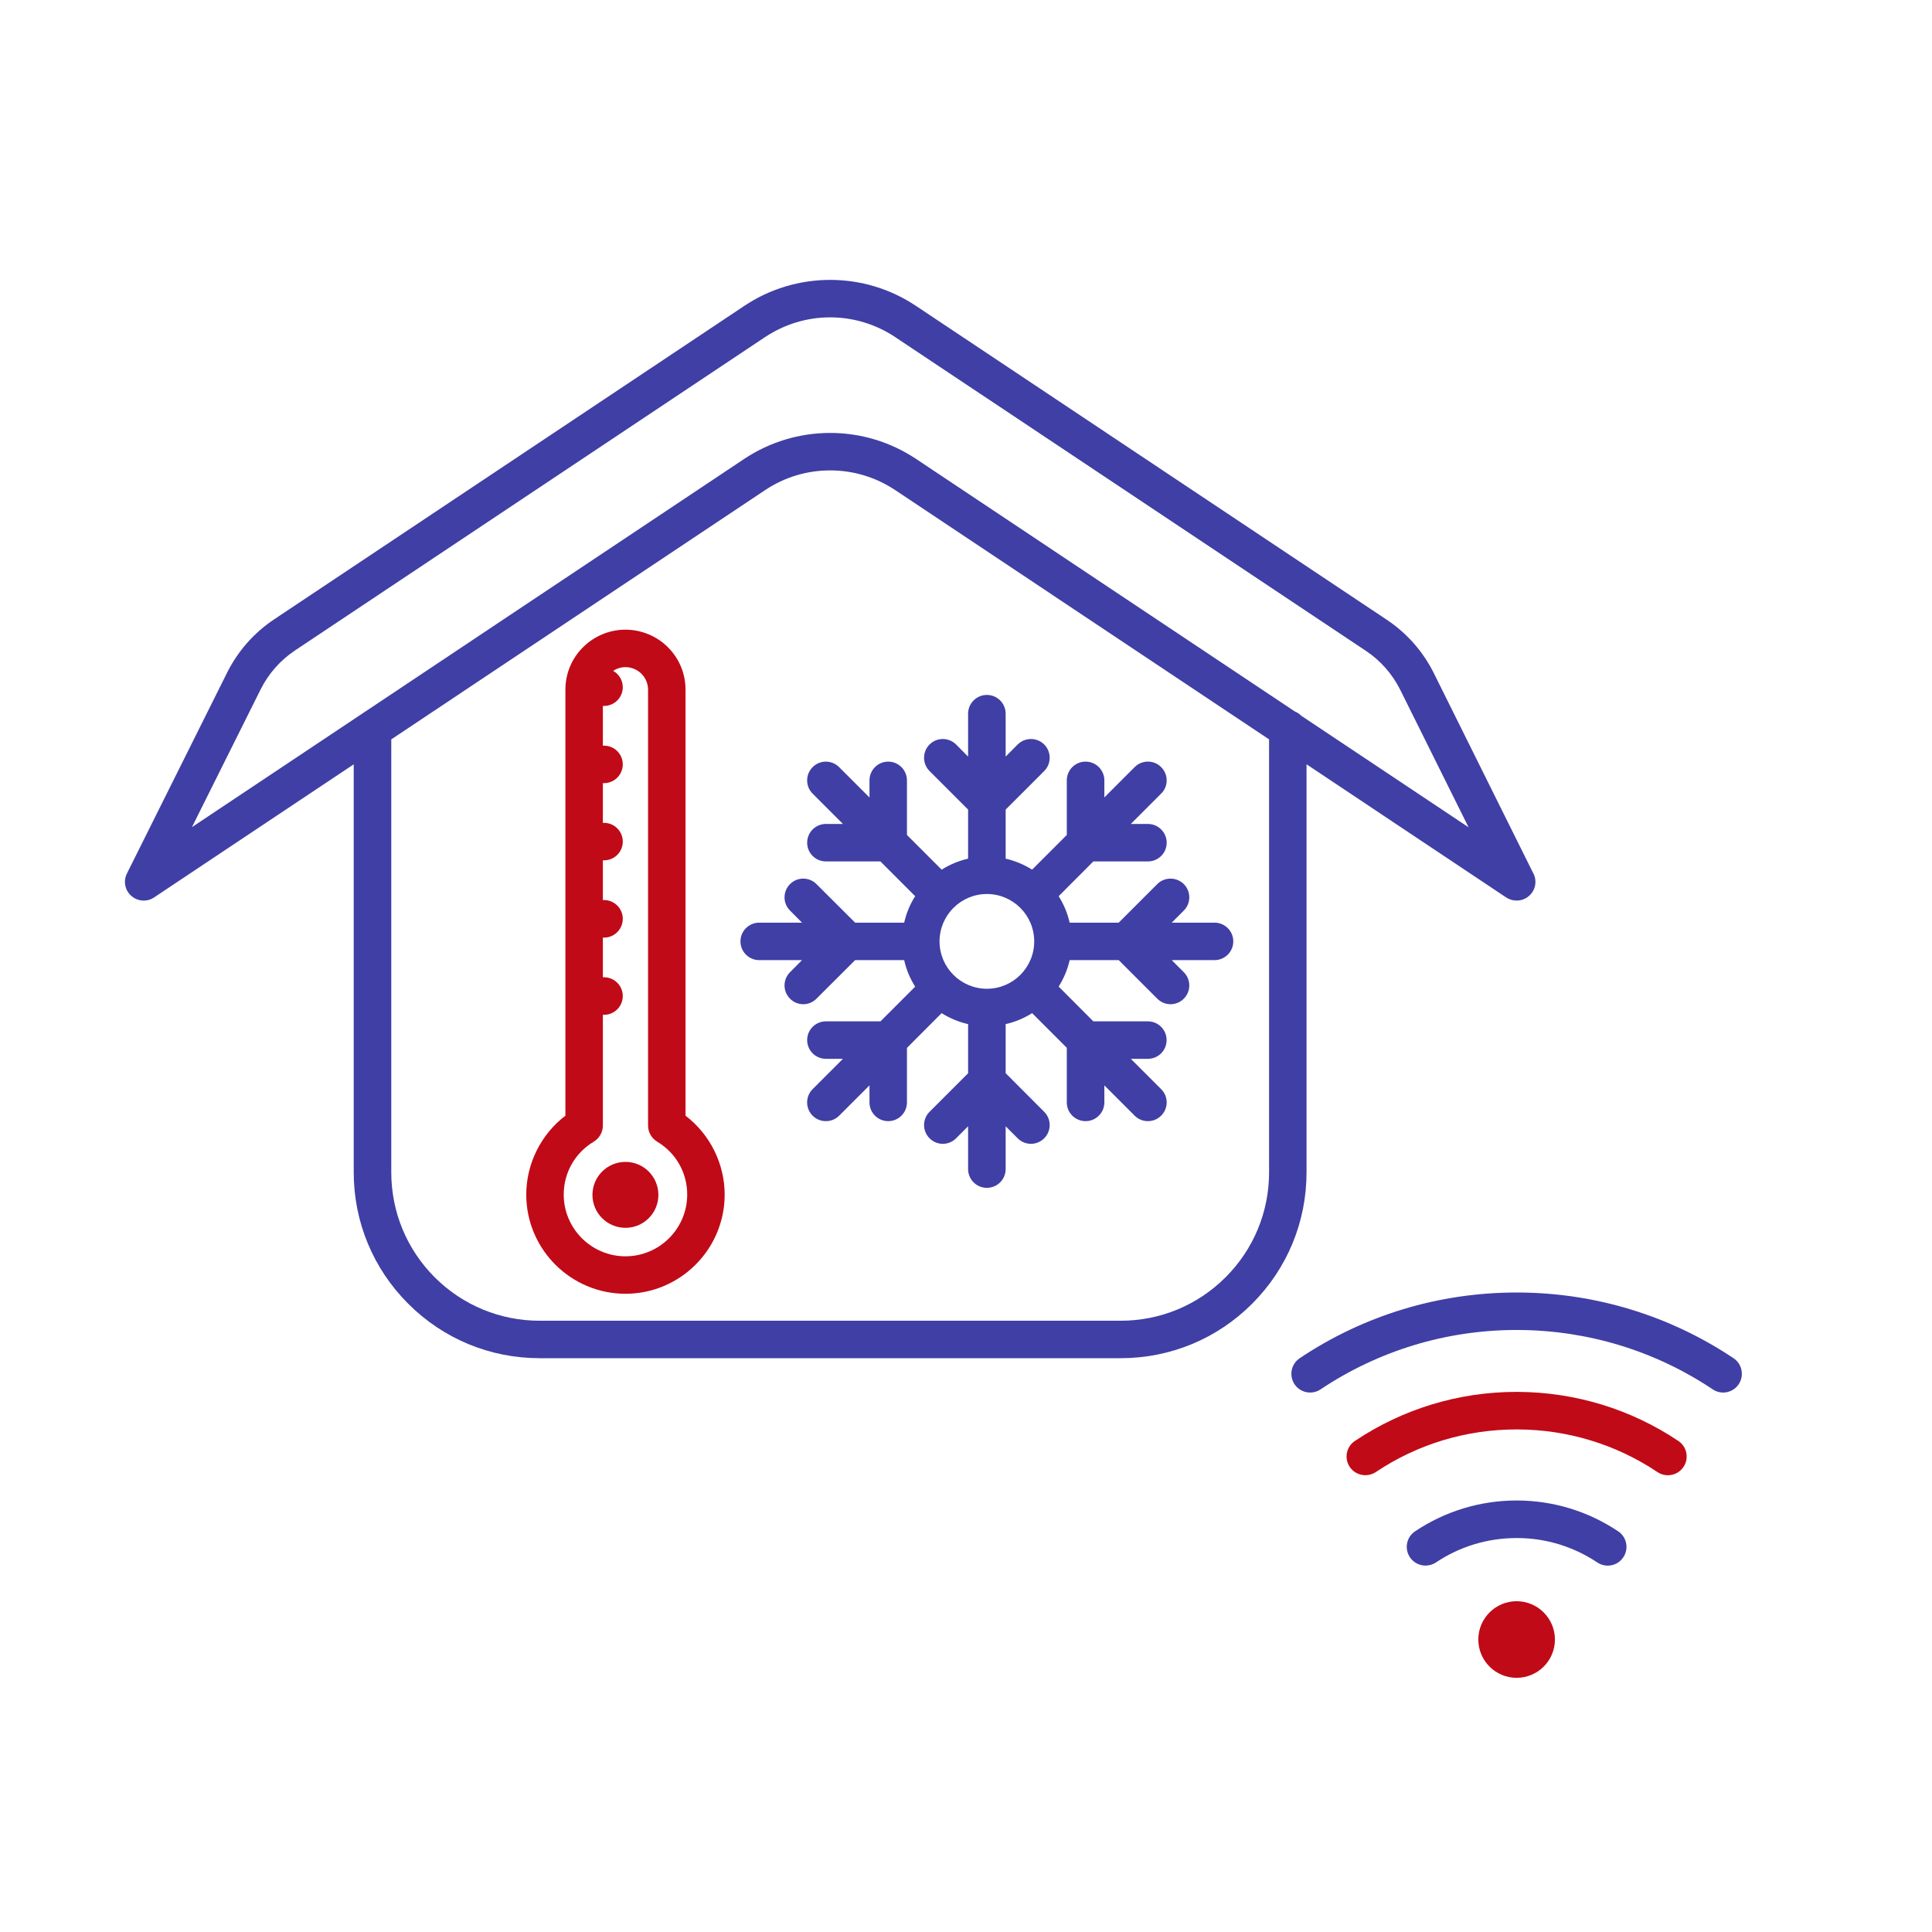
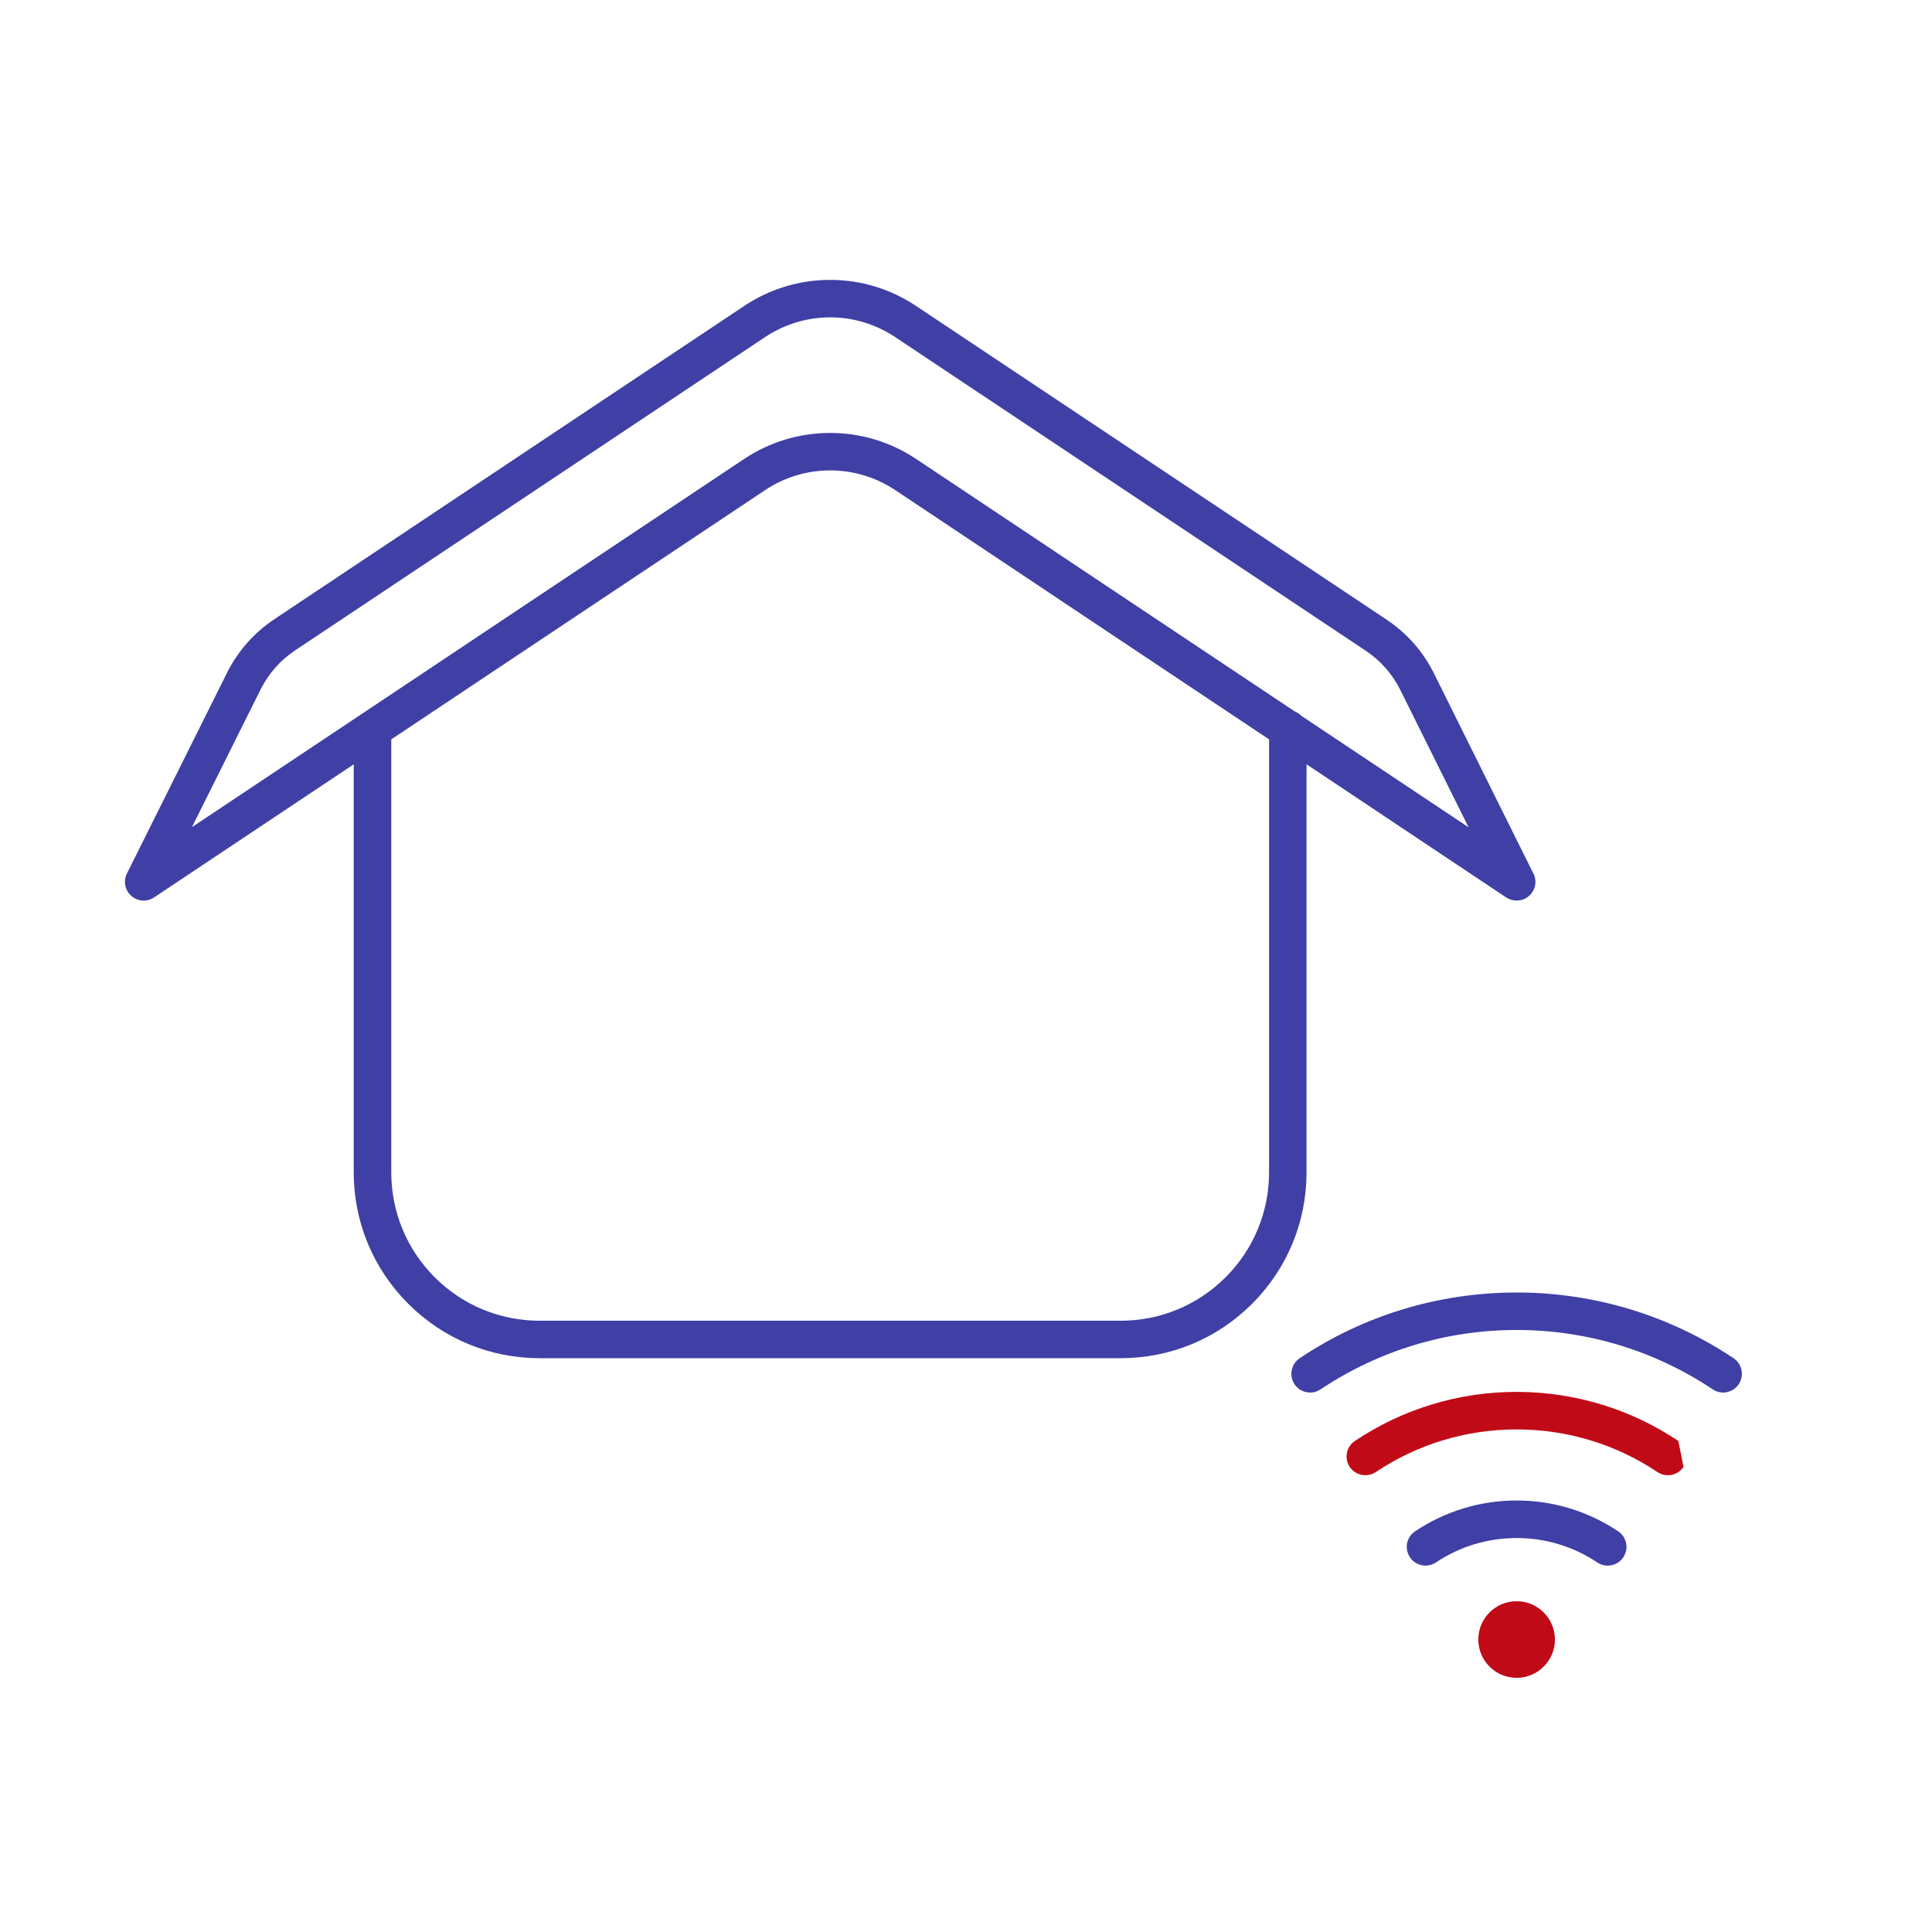
<svg xmlns="http://www.w3.org/2000/svg" width="23" height="23" viewBox="0 0 23 23" fill="none">
  <path d="M15.554 9.099L17.931 10.684C17.969 10.709 18.012 10.721 18.055 10.721H18.056C18.179 10.721 18.279 10.621 18.279 10.498C18.279 10.457 18.268 10.419 18.248 10.386L17.07 8.015C16.942 7.757 16.748 7.537 16.509 7.378L10.905 3.642C10.601 3.439 10.248 3.332 9.883 3.332C9.518 3.332 9.164 3.439 8.86 3.642L3.264 7.373C3.025 7.532 2.832 7.751 2.704 8.007L1.511 10.399C1.466 10.489 1.487 10.599 1.563 10.665C1.639 10.732 1.75 10.74 1.834 10.684L4.211 9.099V13.956C4.211 14.547 4.442 15.103 4.86 15.521C5.278 15.939 5.834 16.169 6.425 16.169H13.34C13.932 16.169 14.488 15.939 14.906 15.521C15.324 15.103 15.554 14.547 15.554 13.956V9.099ZM3.103 8.207C3.196 8.02 3.338 7.86 3.511 7.744L9.108 4.013C9.338 3.86 9.606 3.778 9.883 3.778C10.159 3.778 10.427 3.86 10.657 4.013L16.262 7.749C16.436 7.865 16.577 8.026 16.67 8.213L17.483 9.849L15.49 8.52C15.469 8.498 15.443 8.481 15.415 8.47L10.905 5.463C10.601 5.261 10.248 5.154 9.883 5.154C9.518 5.154 9.164 5.261 8.86 5.463L2.285 9.847L3.103 8.207ZM14.59 15.206C14.256 15.539 13.813 15.723 13.34 15.723H6.425C5.953 15.723 5.509 15.539 5.175 15.206C4.842 14.872 4.658 14.428 4.658 13.956V8.802L9.108 5.835C9.338 5.681 9.606 5.6 9.883 5.6C10.159 5.6 10.427 5.681 10.658 5.835L15.108 8.802V13.956C15.108 14.428 14.924 14.872 14.59 15.206Z" fill="#3F3FA5" />
  <path d="M19.264 18.23C18.908 17.992 18.494 17.865 18.066 17.863L18.055 17.863C17.623 17.863 17.205 17.99 16.846 18.23C16.744 18.298 16.716 18.437 16.785 18.539C16.828 18.603 16.898 18.638 16.97 18.638C17.013 18.638 17.056 18.626 17.094 18.601C17.379 18.41 17.711 18.31 18.054 18.31L18.064 18.31C18.404 18.311 18.733 18.412 19.016 18.601C19.118 18.669 19.257 18.642 19.325 18.539C19.394 18.437 19.366 18.298 19.264 18.23Z" fill="#3F3FA5" />
-   <path d="M19.98 17.154C19.414 16.775 18.754 16.574 18.071 16.57L18.055 16.57C17.366 16.57 16.701 16.772 16.13 17.154C16.027 17.222 16 17.361 16.068 17.463C16.111 17.527 16.182 17.562 16.254 17.562C16.297 17.562 16.34 17.55 16.378 17.525C16.875 17.192 17.455 17.017 18.054 17.017L18.07 17.017C18.664 17.02 19.239 17.195 19.732 17.525C19.834 17.593 19.973 17.566 20.042 17.463C20.11 17.361 20.083 17.222 19.98 17.154Z" fill="#C10A17" />
+   <path d="M19.98 17.154C19.414 16.775 18.754 16.574 18.071 16.57L18.055 16.57C17.366 16.57 16.701 16.772 16.13 17.154C16.027 17.222 16 17.361 16.068 17.463C16.111 17.527 16.182 17.562 16.254 17.562C16.297 17.562 16.34 17.55 16.378 17.525C16.875 17.192 17.455 17.017 18.054 17.017L18.07 17.017C18.664 17.02 19.239 17.195 19.732 17.525C19.834 17.593 19.973 17.566 20.042 17.463Z" fill="#C10A17" />
  <path d="M20.637 16.169C19.878 15.662 18.993 15.391 18.077 15.387L18.055 15.387C17.131 15.387 16.238 15.657 15.473 16.169C15.37 16.238 15.343 16.376 15.411 16.479C15.48 16.581 15.618 16.609 15.721 16.54C16.413 16.078 17.22 15.833 18.054 15.833L18.075 15.833C18.903 15.837 19.703 16.081 20.39 16.54C20.427 16.566 20.471 16.578 20.513 16.578C20.585 16.578 20.656 16.543 20.699 16.479C20.767 16.376 20.74 16.238 20.637 16.169Z" fill="#3F3FA5" />
  <path d="M18.055 19.974C18.307 19.974 18.511 19.77 18.511 19.518C18.511 19.267 18.307 19.062 18.055 19.062C17.803 19.062 17.599 19.267 17.599 19.518C17.599 19.77 17.803 19.974 18.055 19.974Z" fill="#C10A17" />
-   <path d="M7.446 14.617C7.663 14.617 7.838 14.441 7.838 14.225C7.838 14.008 7.663 13.832 7.446 13.832C7.229 13.832 7.053 14.008 7.053 14.225C7.053 14.441 7.229 14.617 7.446 14.617Z" fill="#C10A17" />
-   <path d="M8.161 13.282V8.211C8.161 8.02 8.087 7.841 7.952 7.706C7.819 7.572 7.634 7.496 7.446 7.496C7.257 7.496 7.073 7.572 6.94 7.706C6.805 7.841 6.731 8.02 6.731 8.211V13.282C6.441 13.503 6.265 13.853 6.265 14.221C6.265 14.872 6.795 15.402 7.446 15.402C8.097 15.402 8.627 14.872 8.627 14.221C8.627 13.853 8.451 13.503 8.161 13.282ZM7.446 14.956C7.041 14.956 6.711 14.626 6.711 14.221C6.711 13.961 6.845 13.725 7.069 13.591C7.136 13.55 7.177 13.478 7.177 13.399V12.081H7.191C7.314 12.081 7.414 11.981 7.414 11.858C7.414 11.734 7.314 11.634 7.191 11.634H7.177V11.162H7.191C7.314 11.162 7.414 11.062 7.414 10.938C7.414 10.815 7.314 10.715 7.191 10.715H7.177V10.242H7.191C7.314 10.242 7.414 10.143 7.414 10.019C7.414 9.896 7.314 9.796 7.191 9.796H7.177V9.323H7.191C7.314 9.323 7.414 9.223 7.414 9.1C7.414 8.977 7.314 8.877 7.191 8.877H7.177V8.404H7.191C7.314 8.404 7.414 8.304 7.414 8.181C7.414 8.097 7.367 8.024 7.299 7.986C7.343 7.958 7.394 7.942 7.446 7.942C7.517 7.942 7.586 7.971 7.636 8.021C7.686 8.071 7.715 8.14 7.715 8.211V13.399C7.715 13.478 7.756 13.55 7.823 13.591C8.047 13.725 8.181 13.961 8.181 14.221C8.181 14.626 7.851 14.956 7.446 14.956Z" fill="#C10A17" />
-   <path d="M14.459 10.984H13.949L14.093 10.84C14.18 10.753 14.18 10.612 14.093 10.525C14.005 10.438 13.864 10.438 13.777 10.525L13.318 10.984H12.734C12.708 10.87 12.663 10.764 12.603 10.669L13.016 10.255H13.665C13.789 10.255 13.889 10.156 13.889 10.032C13.889 9.909 13.789 9.809 13.665 9.809H13.462L13.823 9.448C13.911 9.361 13.911 9.22 13.823 9.132C13.736 9.045 13.595 9.045 13.508 9.132L13.147 9.493V9.29C13.147 9.167 13.047 9.067 12.924 9.067C12.8 9.067 12.7 9.167 12.7 9.29V9.94L12.287 10.353C12.191 10.293 12.085 10.248 11.972 10.222V9.638L12.431 9.179C12.518 9.092 12.518 8.95 12.431 8.863C12.344 8.776 12.203 8.776 12.115 8.863L11.972 9.007V8.497C11.972 8.373 11.872 8.273 11.749 8.273C11.625 8.273 11.525 8.373 11.525 8.497V9.007L11.382 8.863C11.295 8.776 11.153 8.776 11.066 8.863C10.979 8.95 10.979 9.092 11.066 9.179L11.525 9.638V10.222C11.412 10.248 11.306 10.293 11.21 10.353L10.797 9.94V9.291C10.797 9.167 10.697 9.067 10.574 9.067C10.451 9.067 10.351 9.167 10.351 9.291V9.494L9.99 9.133C9.902 9.045 9.761 9.045 9.674 9.133C9.587 9.22 9.587 9.361 9.674 9.448L10.035 9.809H9.832C9.709 9.809 9.609 9.909 9.609 10.032C9.609 10.156 9.709 10.255 9.832 10.255H10.481L10.895 10.669C10.834 10.764 10.79 10.87 10.764 10.984H10.18L9.72 10.525C9.633 10.438 9.492 10.438 9.405 10.525C9.318 10.612 9.318 10.753 9.405 10.84L9.548 10.984H9.038C8.915 10.984 8.815 11.084 8.815 11.207C8.815 11.33 8.915 11.43 9.038 11.43H9.548L9.405 11.574C9.318 11.661 9.318 11.802 9.405 11.889C9.448 11.933 9.505 11.955 9.563 11.955C9.62 11.955 9.677 11.933 9.72 11.889L10.18 11.43H10.764C10.789 11.544 10.834 11.65 10.895 11.746L10.482 12.159H9.832C9.709 12.159 9.609 12.259 9.609 12.382C9.609 12.505 9.709 12.605 9.832 12.605H10.035L9.674 12.966C9.587 13.053 9.587 13.195 9.674 13.282C9.718 13.326 9.775 13.347 9.832 13.347C9.889 13.347 9.946 13.326 9.99 13.282L10.351 12.921V13.124C10.351 13.247 10.451 13.347 10.574 13.347C10.697 13.347 10.797 13.247 10.797 13.124V12.475L11.21 12.061C11.306 12.122 11.412 12.166 11.525 12.192V12.777L11.066 13.236C10.979 13.323 10.979 13.464 11.066 13.551C11.11 13.595 11.167 13.617 11.224 13.617C11.281 13.617 11.338 13.595 11.382 13.551L11.525 13.408V13.918C11.525 14.041 11.625 14.141 11.748 14.141C11.872 14.141 11.972 14.041 11.972 13.918V13.408L12.115 13.551C12.159 13.595 12.216 13.617 12.273 13.617C12.33 13.617 12.387 13.595 12.431 13.551C12.518 13.464 12.518 13.323 12.431 13.236L11.972 12.776V12.192C12.085 12.166 12.191 12.122 12.287 12.061L12.7 12.474V13.124C12.7 13.247 12.8 13.347 12.924 13.347C13.047 13.347 13.147 13.247 13.147 13.124V12.921L13.508 13.282C13.551 13.325 13.608 13.347 13.665 13.347C13.723 13.347 13.78 13.325 13.823 13.282C13.911 13.195 13.911 13.053 13.823 12.966L13.462 12.605H13.665C13.789 12.605 13.888 12.505 13.888 12.382C13.888 12.259 13.789 12.159 13.665 12.159H13.016L12.603 11.745C12.663 11.65 12.708 11.544 12.734 11.43H13.318L13.777 11.889C13.821 11.933 13.878 11.955 13.935 11.955C13.992 11.955 14.049 11.933 14.093 11.889C14.18 11.802 14.18 11.661 14.093 11.574L13.949 11.43H14.459C14.582 11.43 14.682 11.33 14.682 11.207C14.682 11.084 14.582 10.984 14.459 10.984ZM11.749 11.771C11.438 11.771 11.185 11.518 11.185 11.207C11.185 10.896 11.438 10.643 11.749 10.643C12.06 10.643 12.312 10.896 12.312 11.207C12.312 11.518 12.06 11.771 11.749 11.771Z" fill="#3F3FA5" />
</svg>